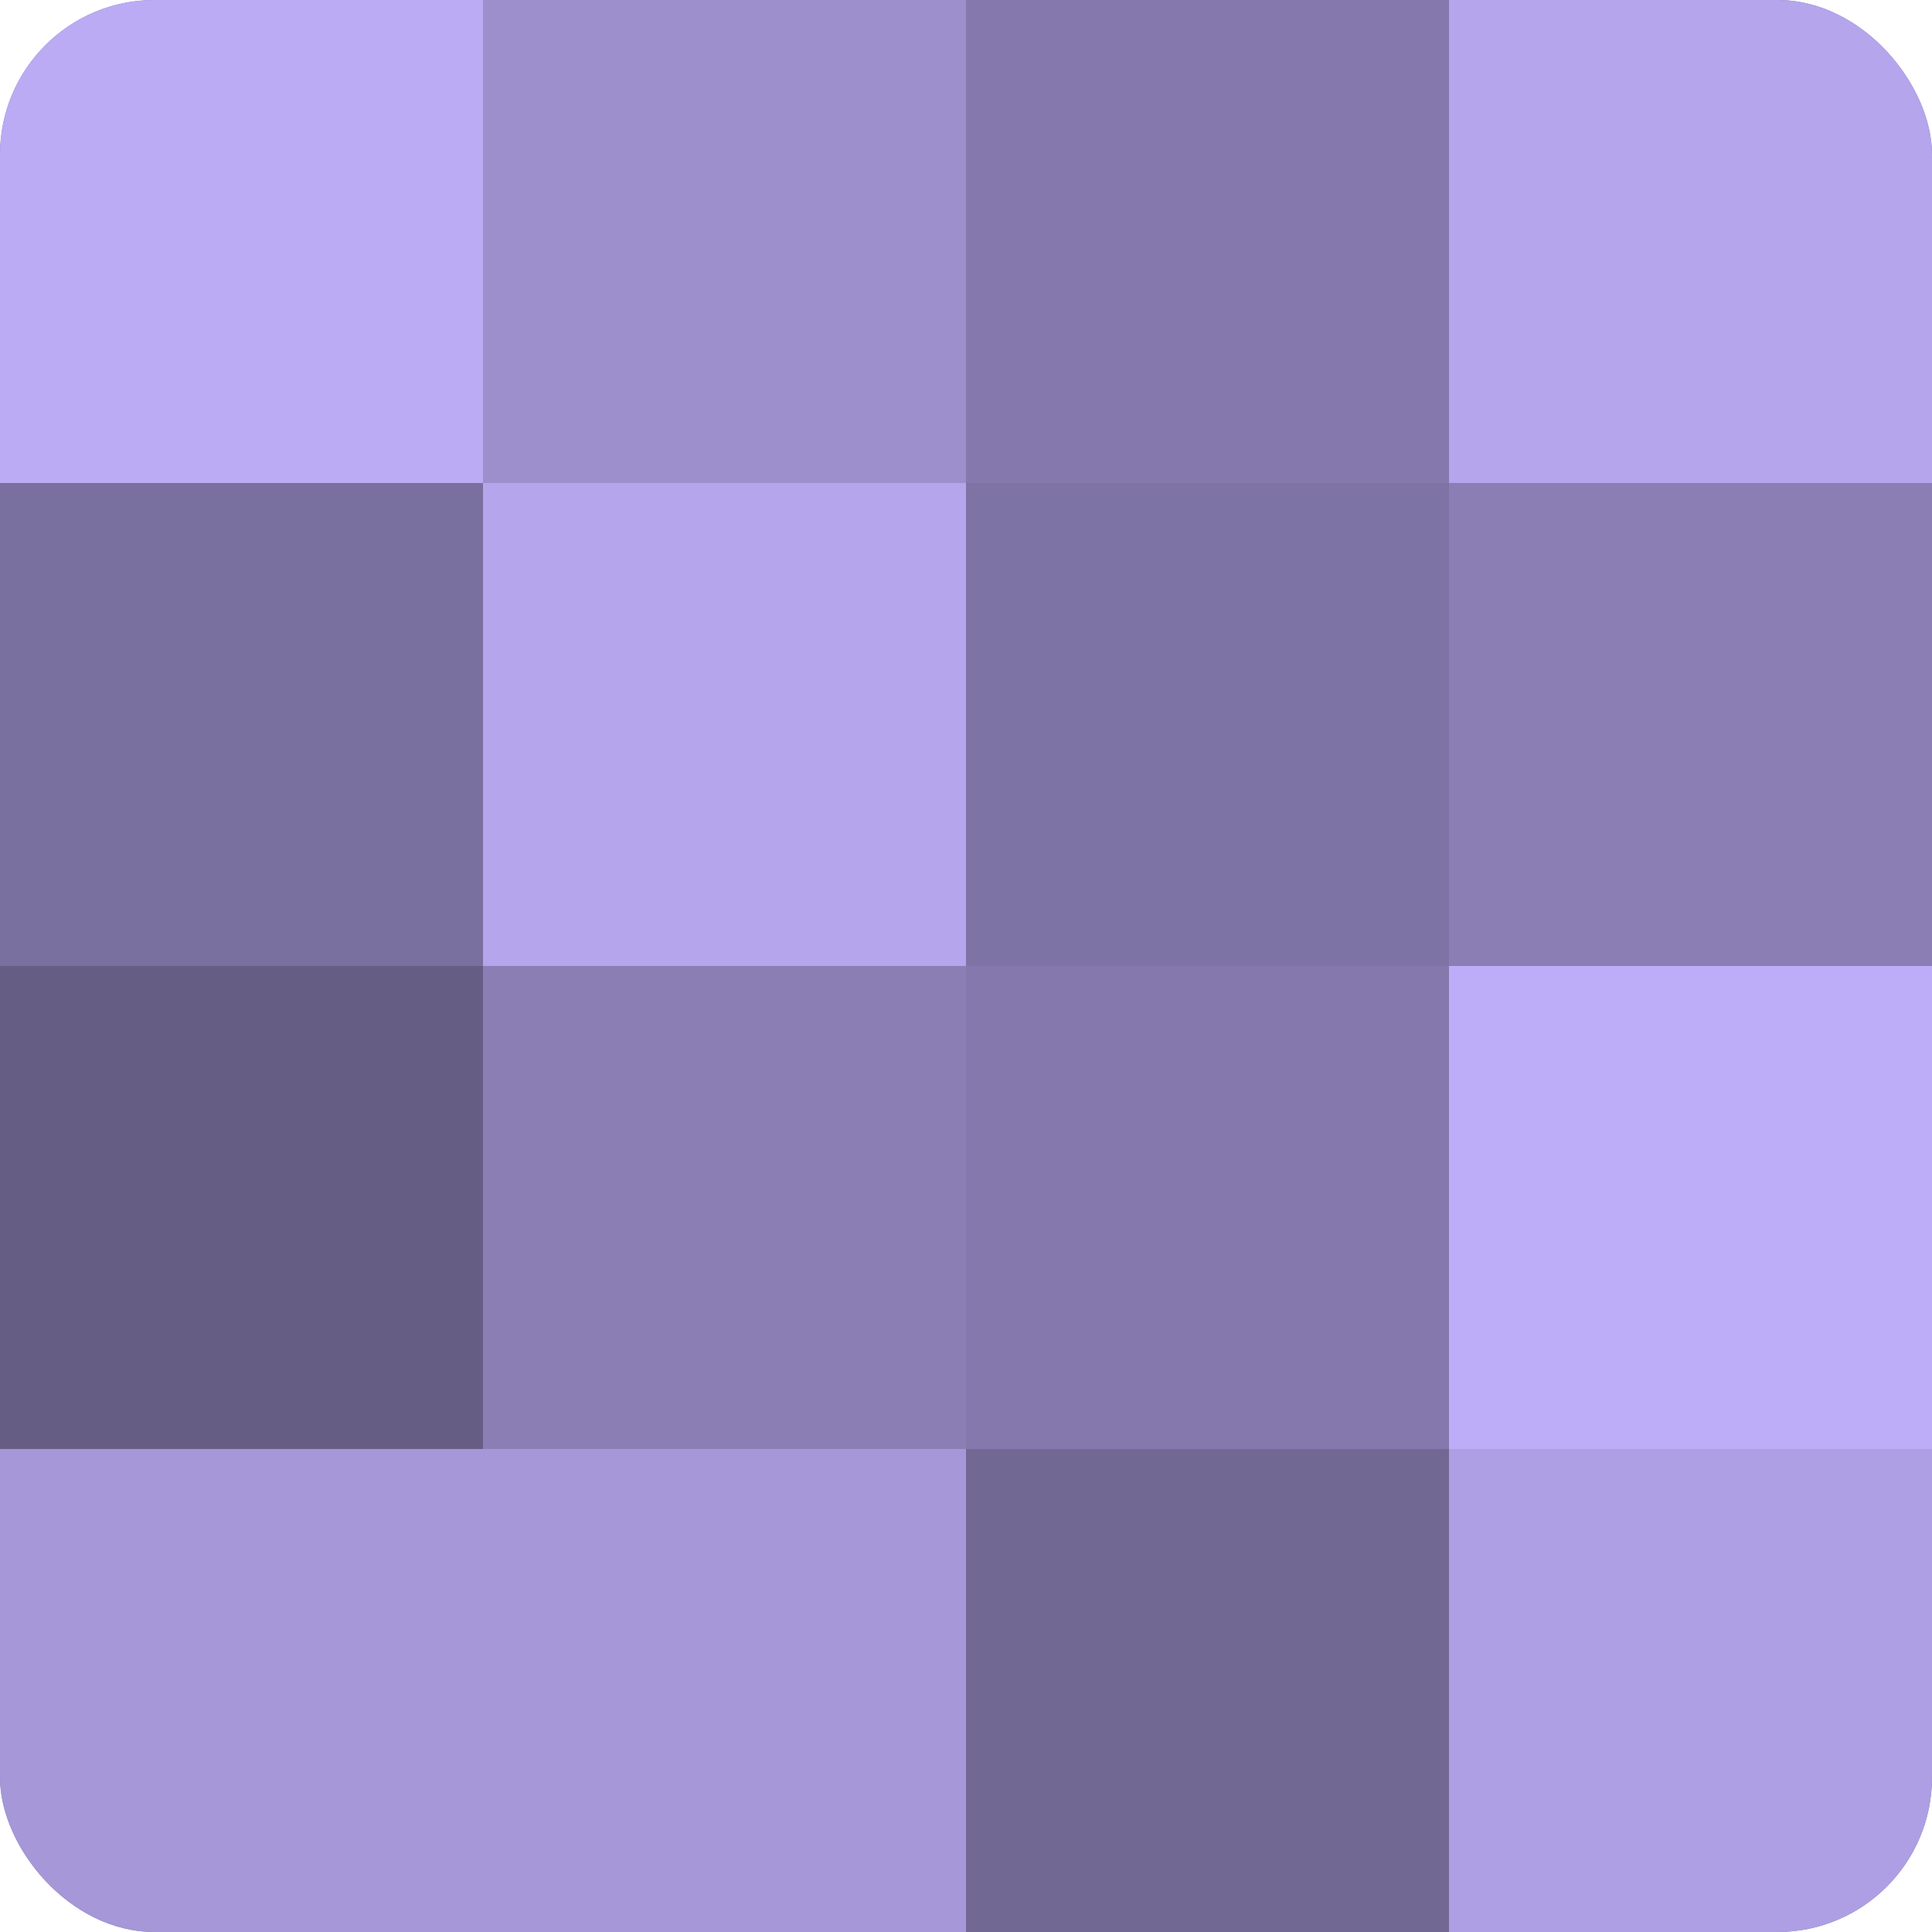
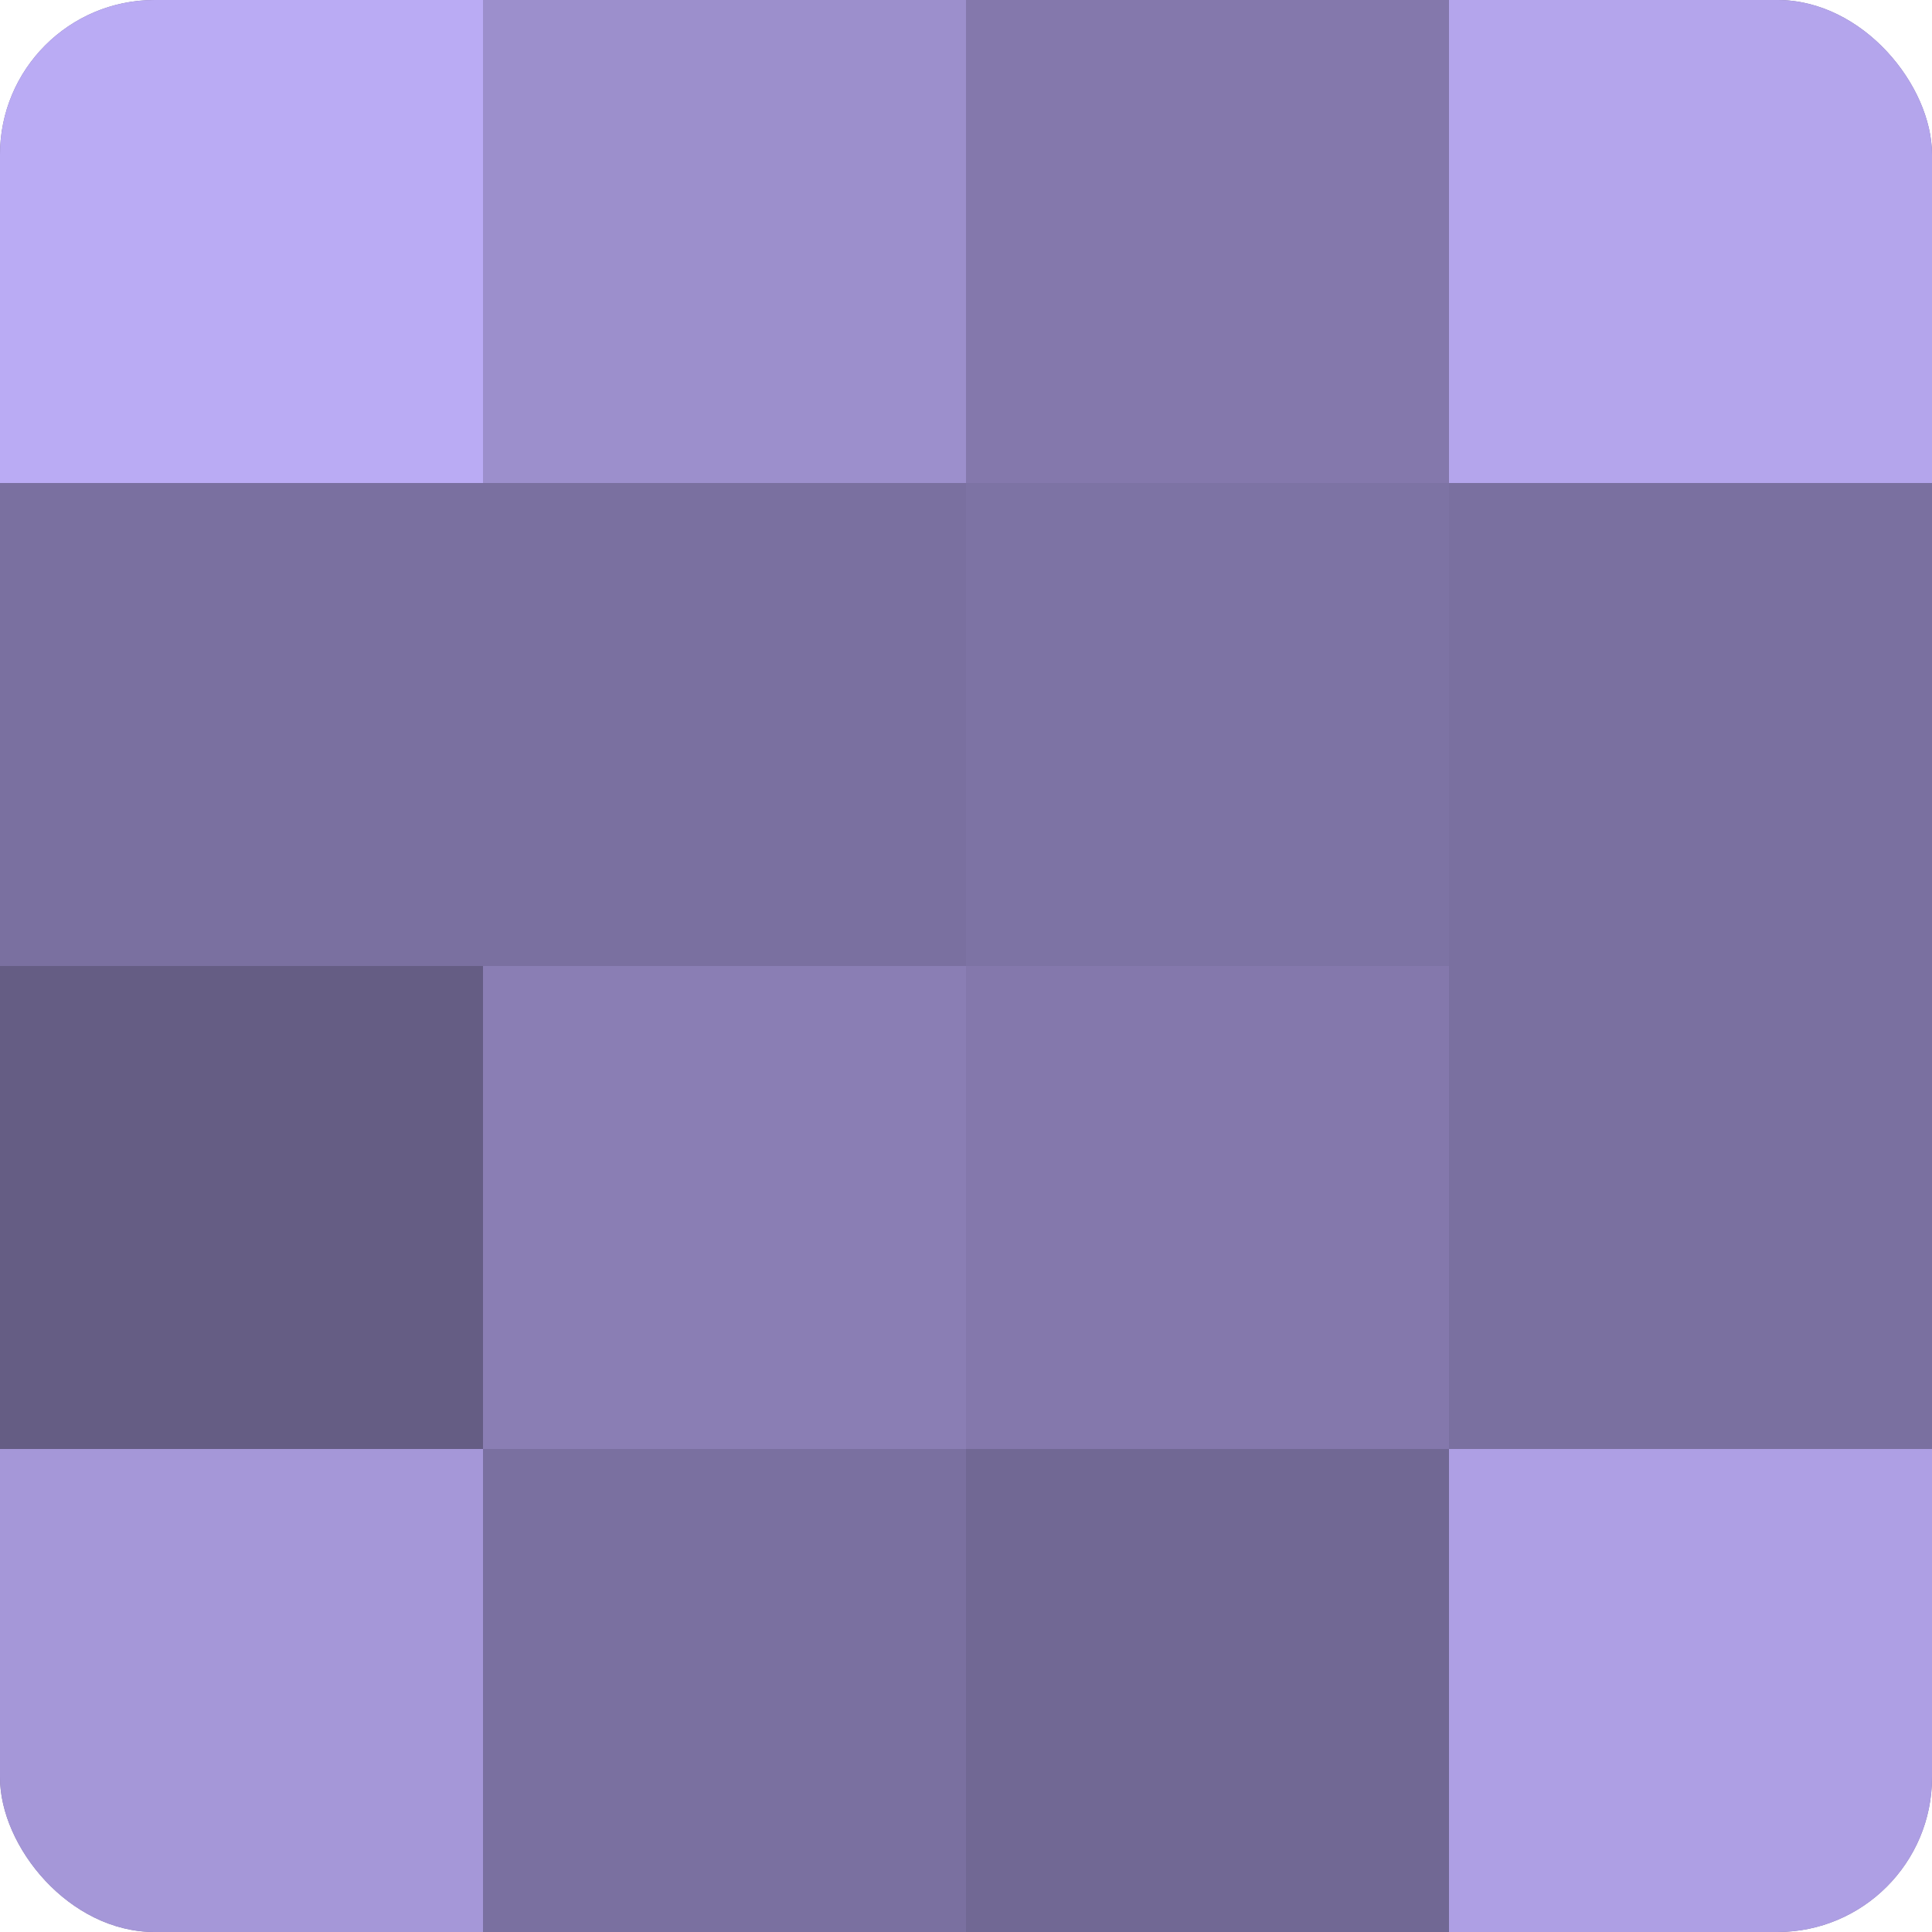
<svg xmlns="http://www.w3.org/2000/svg" width="60" height="60" viewBox="0 0 100 100" preserveAspectRatio="xMidYMid meet">
  <defs>
    <clipPath id="c" width="100" height="100">
      <rect width="100" height="100" rx="8" ry="8" />
    </clipPath>
  </defs>
  <g clip-path="url(#c)">
    <rect width="100" height="100" fill="#7a70a0" />
    <rect width="25" height="25" fill="#baabf4" />
    <rect y="25" width="25" height="25" fill="#7a70a0" />
    <rect y="50" width="25" height="25" fill="#655d84" />
    <rect y="75" width="25" height="25" fill="#a597d8" />
    <rect x="25" width="25" height="25" fill="#9c8fcc" />
-     <rect x="25" y="25" width="25" height="25" fill="#b4a5ec" />
    <rect x="25" y="50" width="25" height="25" fill="#8a7eb4" />
-     <rect x="25" y="75" width="25" height="25" fill="#a597d8" />
    <rect x="50" width="25" height="25" fill="#8478ac" />
    <rect x="50" y="25" width="25" height="25" fill="#7d73a4" />
    <rect x="50" y="50" width="25" height="25" fill="#8478ac" />
    <rect x="50" y="75" width="25" height="25" fill="#716894" />
    <rect x="75" width="25" height="25" fill="#b4a5ec" />
-     <rect x="75" y="25" width="25" height="25" fill="#8a7eb4" />
-     <rect x="75" y="50" width="25" height="25" fill="#bdadf8" />
    <rect x="75" y="75" width="25" height="25" fill="#ae9fe4" />
  </g>
</svg>